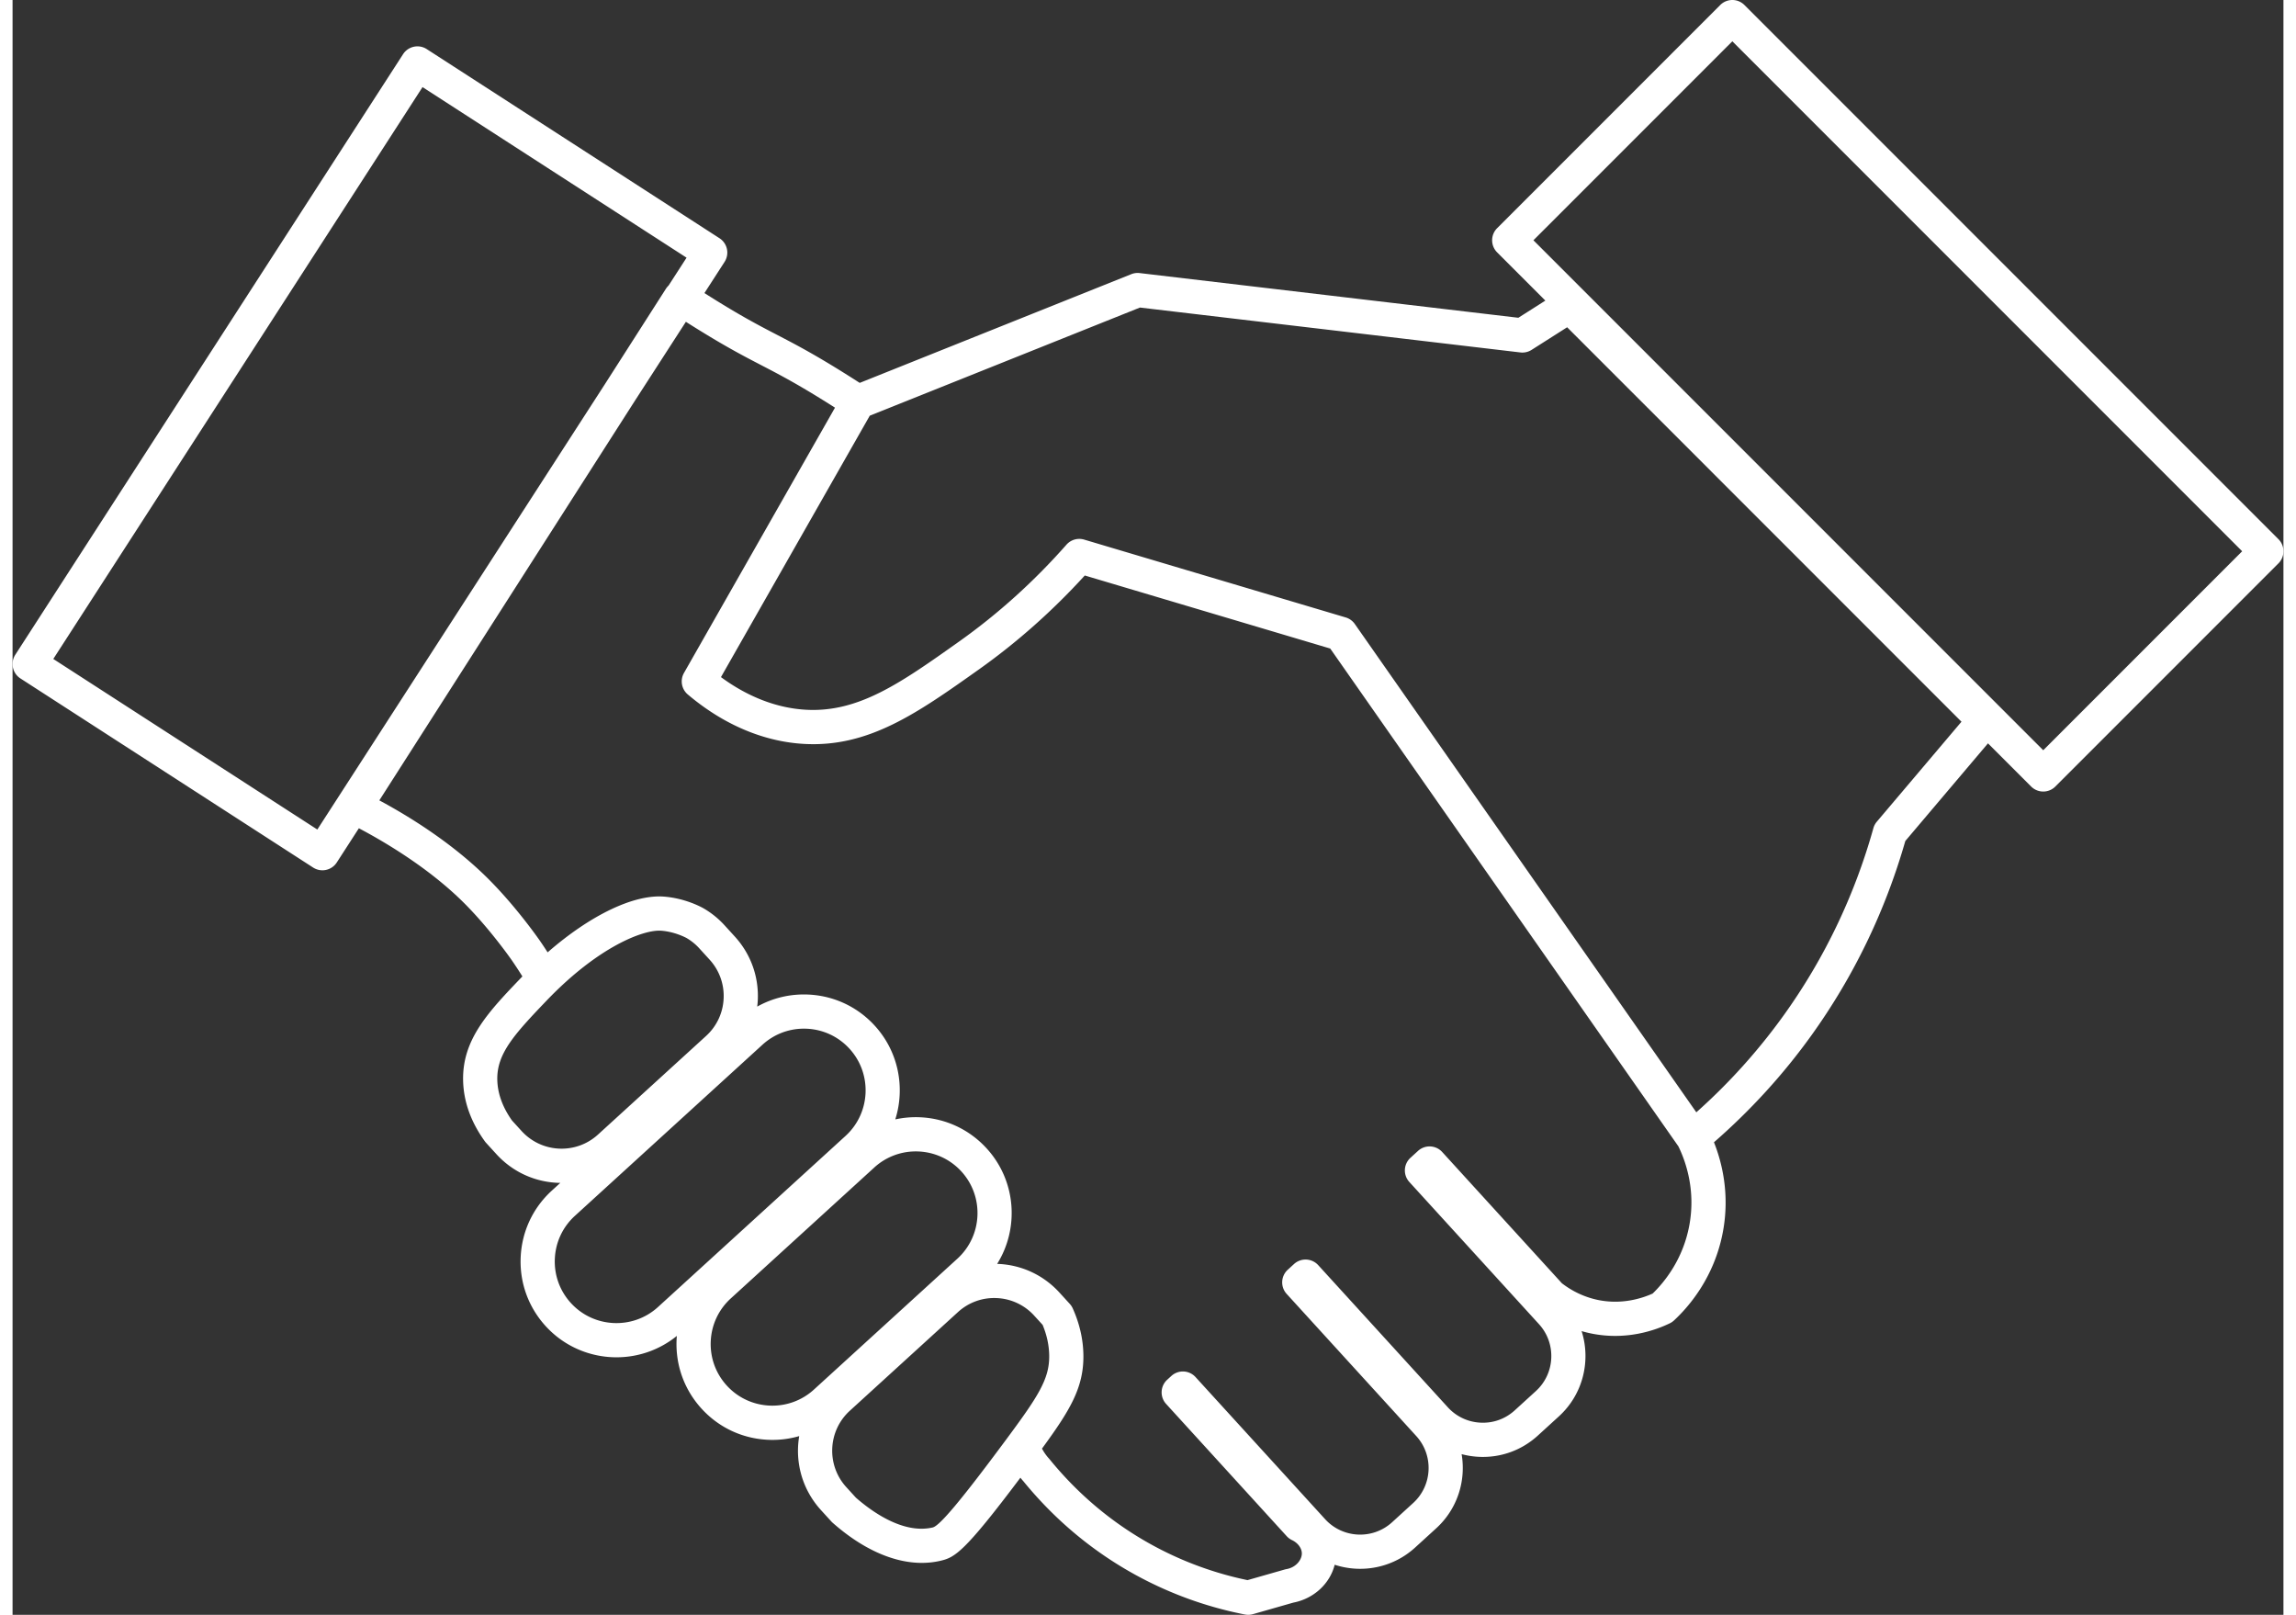
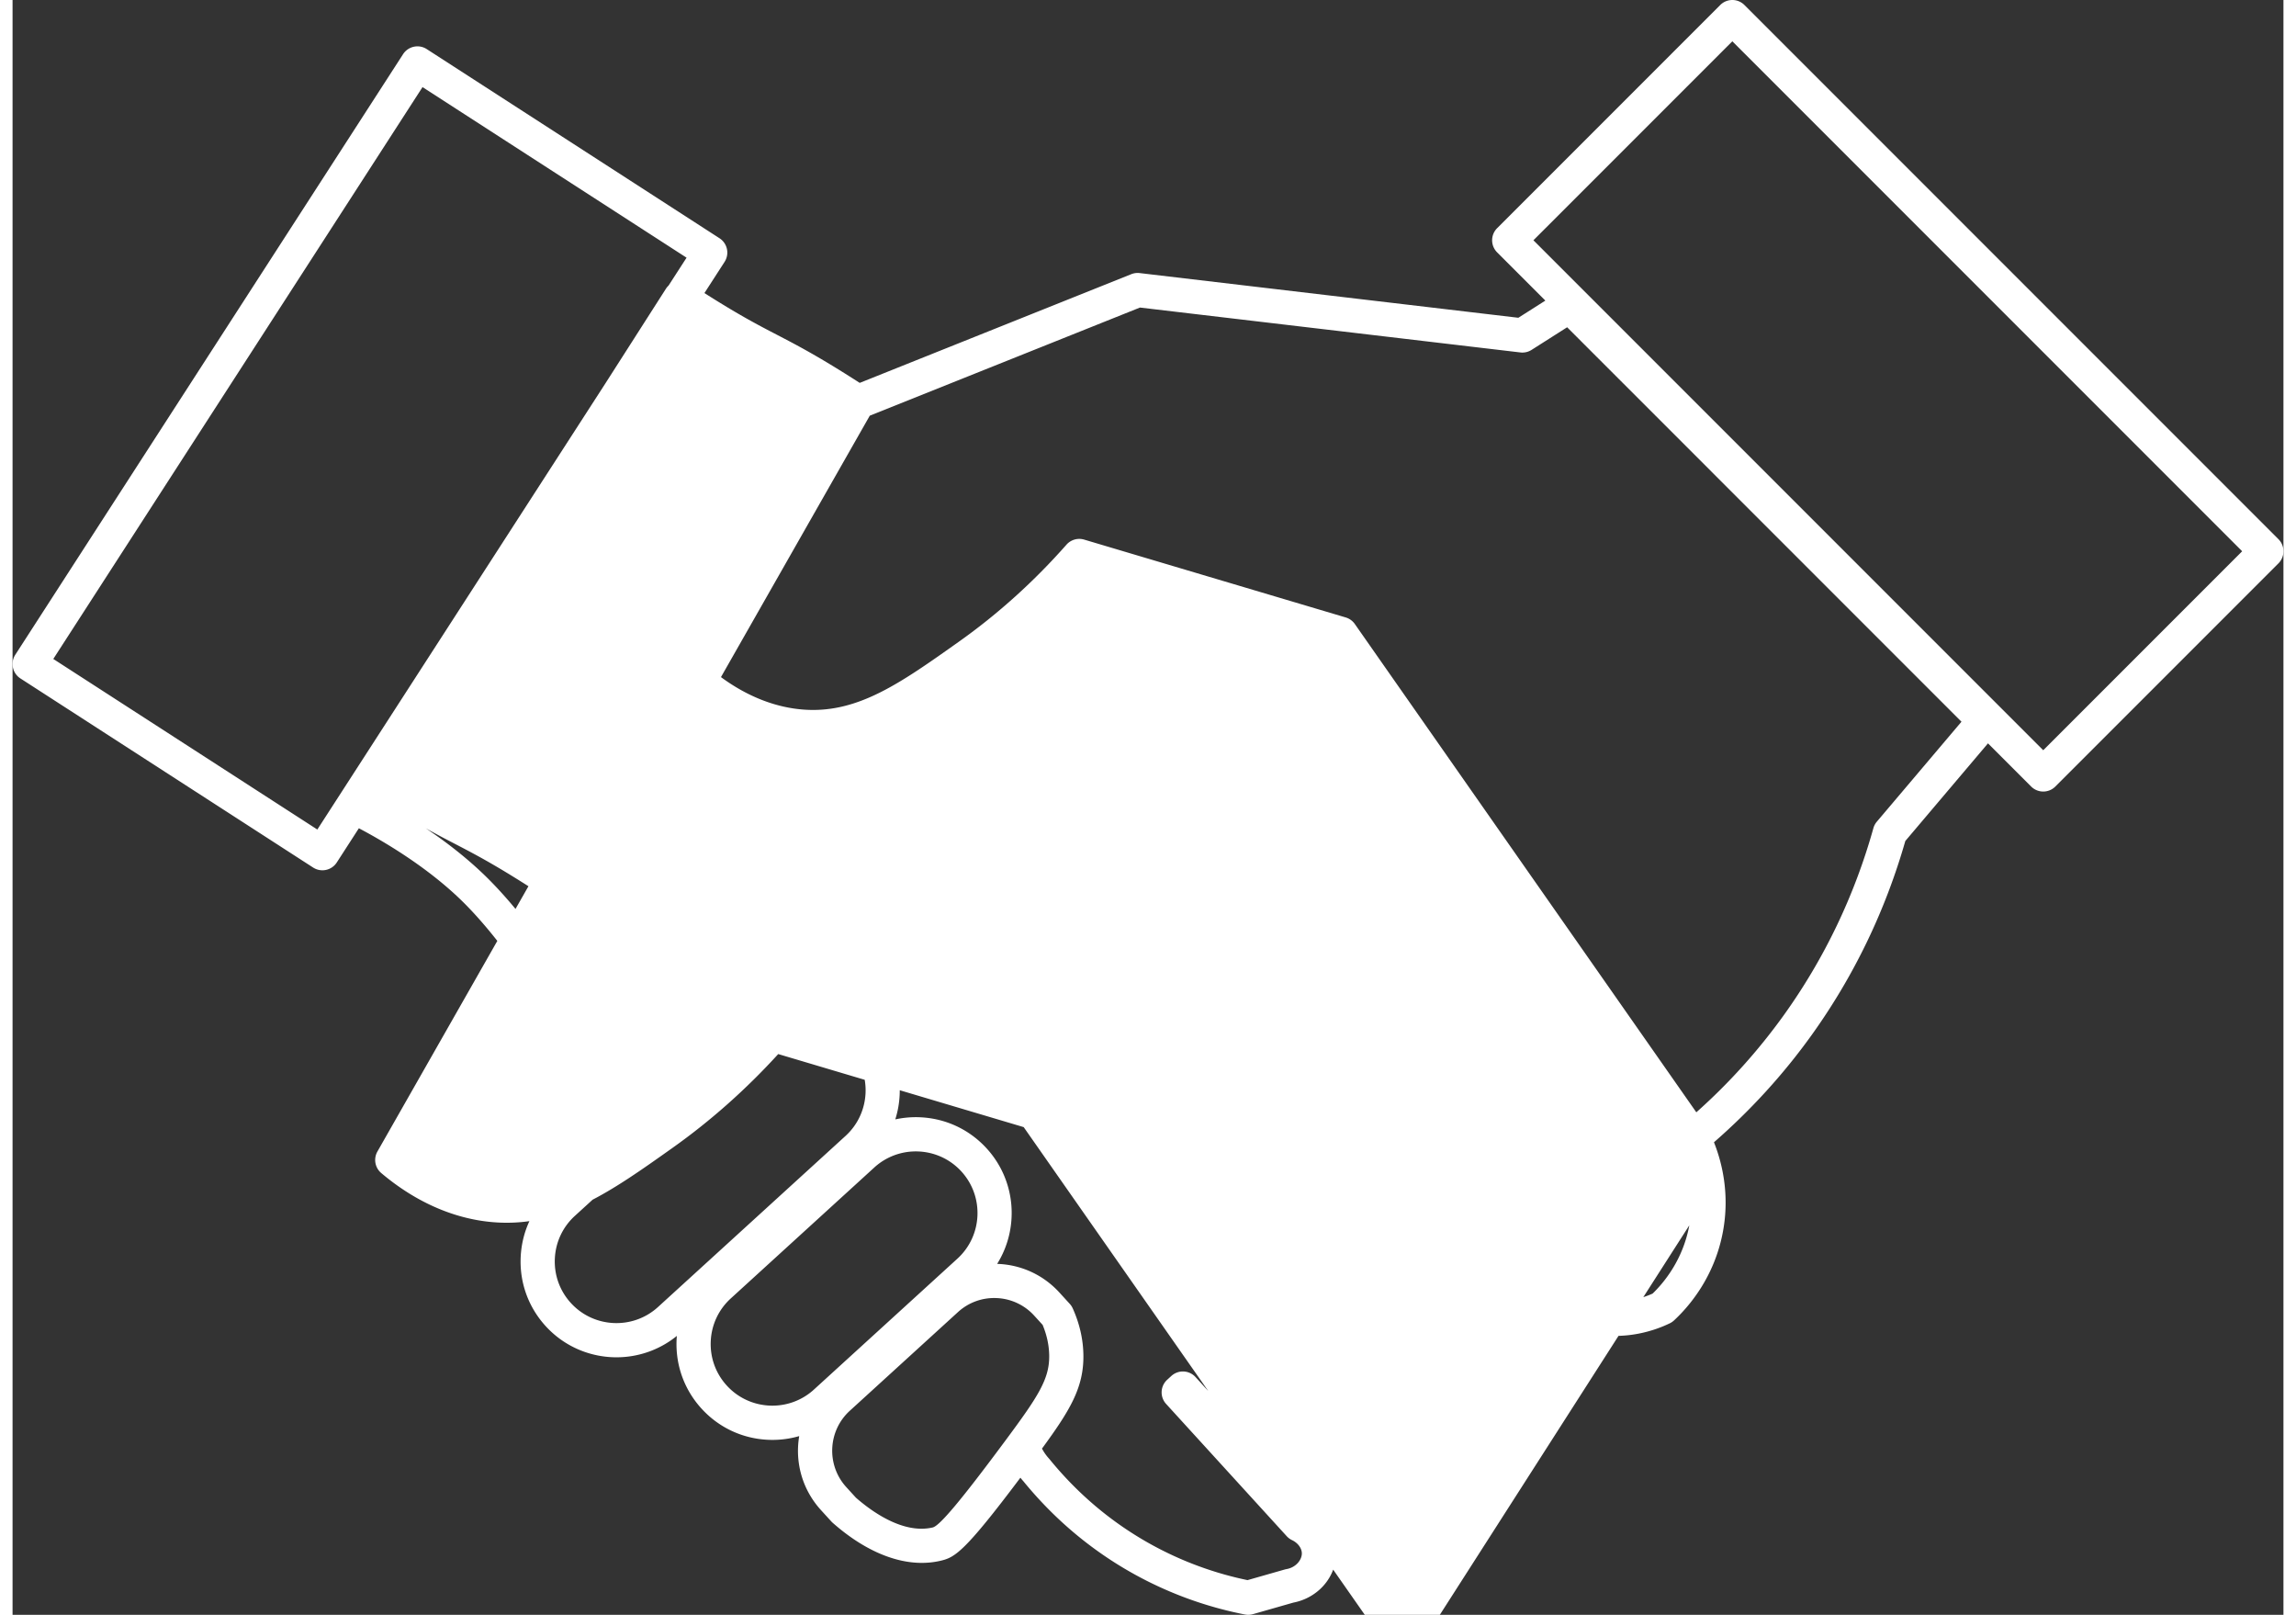
<svg xmlns="http://www.w3.org/2000/svg" viewBox="0 0 929.609 660.857" width="64" height="45">
  <rect x="0" y="0" width="929.609" height="660.857" fill="#333333" stroke="none" />
-   <path d="M927.559 220.651 708.958 2.05a7.002 7.002 0 0 0-9.9 0l-91.33 91.33a7.001 7.001 0 0 0 0 9.9l19.736 19.736-11.05 7.026-155.03-18.29a6.976 6.976 0 0 0-3.421.453l-111.166 44.487c-16.854-10.837-25.497-15.328-33.866-19.675-7.91-4.108-15.437-8.019-29.704-17.08l8.244-12.764a7 7 0 0 0-2.082-9.679L169.543 20.089a7.002 7.002 0 0 0-9.678 2.082L1.121 267.956a7 7 0 0 0 2.082 9.678l119.846 77.405a7.007 7.007 0 0 0 5.271.963 7.003 7.003 0 0 0 4.407-3.045l9.04-13.996c9.696 5.101 28.192 15.841 42.784 30.31 10.825 10.734 19.814 23.694 19.902 23.821a167.578 167.578 0 0 1 4.254 6.502l-.068.07c-13.722 14.299-24.56 25.593-24.201 42.504.183 8.615 3.176 16.996 8.897 24.909.155.215.323.421.501.616l4.224 4.63c6.501 7.126 15.388 11.295 25.023 11.738.38.018.759.021 1.138.026l-3.456 3.153c-7.746 7.064-12.276 16.722-12.758 27.193-.482 10.473 3.144 20.505 10.208 28.251 7.731 8.476 18.355 12.781 29.014 12.78 8.738 0 17.496-2.9 24.707-8.757a39.714 39.714 0 0 0-.106 1.51c-.481 10.473 3.144 20.505 10.208 28.25 7.064 7.746 16.722 12.276 27.194 12.758a39.183 39.183 0 0 0 12.792-1.512 36.657 36.657 0 0 0-.465 4.315c-.442 9.637 2.894 18.868 9.394 25.994l4.224 4.631c.171.188.351.365.541.532 12.194 10.76 24.882 16.415 36.492 16.415 2.61 0 5.167-.286 7.649-.863 5.88-1.369 9.723-3.405 32.708-33.999.393.489.793.97 1.212 1.435 13.996 17.14 30.939 30.828 50.36 40.683a155.178 155.178 0 0 0 40.344 13.87 7.023 7.023 0 0 0 3.272-.139l16.532-4.724c8.502-1.641 15.037-7.856 16.936-15.5 11.071 3.618 23.733 1.345 32.938-7.049l8.628-7.871c8.718-7.951 12.251-19.494 10.402-30.343 2.308.615 4.698.986 7.141 1.099 8.924.411 17.454-2.677 24.046-8.689l8.63-7.87c9.952-9.076 13.147-22.836 9.293-34.898a48.13 48.13 0 0 0 4.053 1.003c14.366 2.901 26.255-1.382 32.062-4.195a6.97 6.97 0 0 0 1.703-1.162c6.003-5.554 16.59-17.667 20.048-36.384 2.835-15.345-.377-28.255-3.677-36.539 14.965-13.041 28.387-27.735 39.913-43.784 17.275-24.055 30.195-50.797 38.416-79.511l33.842-39.96 17.672 17.672c1.367 1.367 3.159 2.05 4.95 2.05s3.583-.684 4.95-2.05l91.33-91.33a7.001 7.001 0 0 0 0-9.9Zm-802.795 118.83L16.678 269.672 167.827 35.647l108.087 69.81-7.366 11.405a6.968 6.968 0 0 0-1.072 1.288l-24.856 38.855-117.856 182.476Zm83.638 123.408-3.945-4.325c-3.879-5.467-5.905-11.081-6.024-16.692-.225-10.614 6.809-18.448 20.307-32.514 21.032-21.917 39.524-29.022 46.83-28.47 5.802.449 10.375 3.011 10.375 3.011a22.164 22.164 0 0 1 5.166 4.19l4.223 4.631a21.971 21.971 0 0 1 5.752 15.917 21.962 21.962 0 0 1-7.188 15.322l-44.255 40.365c-9.009 8.217-23.022 7.572-31.24-1.436Zm20.155 70.361c-4.545-4.982-6.877-11.437-6.567-18.173.311-6.736 3.225-12.949 8.207-17.493l76.763-70.015c4.688-4.277 10.681-6.595 16.986-6.595.394 0 .79.009 1.187.027 6.736.31 12.949 3.224 17.493 8.206 9.381 10.286 8.645 26.286-1.64 35.667l-76.762 70.015c-10.287 9.381-26.286 8.645-35.667-1.64Zm63.822 33.784c-4.544-4.982-6.876-11.437-6.566-18.173s3.224-12.949 8.206-17.493l58.744-53.581a25.153 25.153 0 0 1 17.002-6.582c6.856 0 13.691 2.77 18.664 8.223 9.382 10.284 8.646 26.284-1.639 35.666l-58.744 53.58c-10.287 9.381-26.286 8.645-35.667-1.64Zm84.305 58.067c-11.974 2.783-24.719-6.307-31.428-12.169l-3.962-4.344c-8.217-9.009-7.572-23.022 1.436-31.239l44.257-40.365c4.362-3.981 10.006-6.032 15.916-5.752a21.965 21.965 0 0 1 15.323 7.188l3.437 3.769c1.77 4.242 2.677 8.539 2.7 12.786.052 9.483-4.572 16.568-17.8 34.398-18.084 24.378-27.02 35.062-29.879 35.729Zm309.712-123.643c-2.581 13.971-10.207 23.27-15.021 27.927-4.483 2.013-12.625 4.58-22.251 2.636-5.349-1.081-10.49-3.451-14.901-6.867l-48.986-53.707a7 7 0 0 0-9.889-.455l-3.109 2.836a6.998 6.998 0 0 0-.455 9.889l53.049 58.162a19.283 19.283 0 0 1 5.048 13.97 19.277 19.277 0 0 1-6.308 13.447l-8.63 7.87c-3.83 3.493-8.775 5.302-13.97 5.048a19.276 19.276 0 0 1-13.446-6.308l-53.05-58.162a6.998 6.998 0 0 0-4.851-2.275 7.012 7.012 0 0 0-5.039 1.82l-2.568 2.343a7 7 0 0 0-.454 9.889l53.049 58.162c7.211 7.907 6.646 20.206-1.261 27.417l-8.628 7.871c-7.906 7.211-20.205 6.646-27.417-1.261l-53.05-58.162a7 7 0 0 0-9.89-.454l-1.703 1.555a7 7 0 0 0-.454 9.888l49.376 54.135a6.995 6.995 0 0 0 2.163 1.604c2.346 1.117 3.927 3.183 4.026 5.264.127 2.625-2.246 5.897-6.3 6.607-.241.043-.48.098-.715.165l-15.216 4.347a141.092 141.092 0 0 1-35.073-12.286c-17.721-8.992-33.183-21.502-45.958-37.184a6.47 6.47 0 0 0-.254-.295 19.551 19.551 0 0 1-2.644-3.688c-.068-.123-.147-.238-.222-.356 11.486-15.687 17.039-24.889 16.968-37.949-.036-6.542-1.502-13.081-4.357-19.435a6.986 6.986 0 0 0-1.213-1.848l-4.223-4.631c-6.501-7.127-15.388-11.296-25.023-11.738-.165-.008-.329-.005-.494-.011 9.087-14.552 7.836-33.961-4.28-47.243-7.064-7.746-16.722-12.276-27.193-12.758a39.558 39.558 0 0 0-10.223.868c4.083-12.921 1.382-27.618-8.388-38.329-7.064-7.746-16.722-12.276-27.194-12.758-7.428-.339-14.618 1.39-20.936 4.933.105-.884.19-1.773.231-2.671.443-9.636-2.893-18.867-9.394-25.994l-4.223-4.631a36.13 36.13 0 0 0-8.445-6.843c-.731-.427-7.406-4.189-16.359-4.882-12.491-.966-30.342 7.755-47.613 22.813-1-1.549-2.017-3.088-3.059-4.599-.395-.572-9.792-14.136-21.57-25.814-14.905-14.78-32.953-25.716-44.265-31.782l104.272-163 21.218-32.852c14.897 9.459 22.991 13.665 30.846 17.744 7.999 4.155 15.609 8.109 30.195 17.393l-61.819 108.566a7 7 0 0 0 1.563 8.809c14.529 12.287 30.947 19.28 47.479 20.226 26.573 1.522 46.491-12.601 71.698-30.48 15.597-11.062 30.155-23.979 43.331-38.439l100.479 29.895 142.514 203.716c2.93 5.963 7.174 17.747 4.478 32.334Zm76.755-165.181a6.984 6.984 0 0 0-1.398 2.636c-7.756 27.694-20.111 53.466-36.725 76.6a242.933 242.933 0 0 1-35.762 39.691L549.475 255.381a7.002 7.002 0 0 0-3.739-2.697l-107.067-31.855a7.004 7.004 0 0 0-7.246 2.079c-13.239 15.009-28.019 28.34-43.928 39.624-23.87 16.93-41.13 29.167-62.8 27.922-11.826-.676-23.724-5.27-34.7-13.353l60.914-106.978 110.603-44.261 155.735 18.373a7.007 7.007 0 0 0 4.576-1.044l14.561-9.258 161.423 161.424-34.655 40.92Zm68.128-29.247L622.577 98.328l81.431-81.43L912.71 225.6l-81.431 81.431Z" fill="#fff" />
+   <path d="M927.559 220.651 708.958 2.05a7.002 7.002 0 0 0-9.9 0l-91.33 91.33a7.001 7.001 0 0 0 0 9.9l19.736 19.736-11.05 7.026-155.03-18.29a6.976 6.976 0 0 0-3.421.453l-111.166 44.487c-16.854-10.837-25.497-15.328-33.866-19.675-7.91-4.108-15.437-8.019-29.704-17.08l8.244-12.764a7 7 0 0 0-2.082-9.679L169.543 20.089a7.002 7.002 0 0 0-9.678 2.082L1.121 267.956a7 7 0 0 0 2.082 9.678l119.846 77.405a7.007 7.007 0 0 0 5.271.963 7.003 7.003 0 0 0 4.407-3.045l9.04-13.996c9.696 5.101 28.192 15.841 42.784 30.31 10.825 10.734 19.814 23.694 19.902 23.821a167.578 167.578 0 0 1 4.254 6.502l-.068.07c-13.722 14.299-24.56 25.593-24.201 42.504.183 8.615 3.176 16.996 8.897 24.909.155.215.323.421.501.616l4.224 4.63c6.501 7.126 15.388 11.295 25.023 11.738.38.018.759.021 1.138.026l-3.456 3.153c-7.746 7.064-12.276 16.722-12.758 27.193-.482 10.473 3.144 20.505 10.208 28.251 7.731 8.476 18.355 12.781 29.014 12.78 8.738 0 17.496-2.9 24.707-8.757a39.714 39.714 0 0 0-.106 1.51c-.481 10.473 3.144 20.505 10.208 28.25 7.064 7.746 16.722 12.276 27.194 12.758a39.183 39.183 0 0 0 12.792-1.512 36.657 36.657 0 0 0-.465 4.315c-.442 9.637 2.894 18.868 9.394 25.994l4.224 4.631c.171.188.351.365.541.532 12.194 10.76 24.882 16.415 36.492 16.415 2.61 0 5.167-.286 7.649-.863 5.88-1.369 9.723-3.405 32.708-33.999.393.489.793.97 1.212 1.435 13.996 17.14 30.939 30.828 50.36 40.683a155.178 155.178 0 0 0 40.344 13.87 7.023 7.023 0 0 0 3.272-.139l16.532-4.724c8.502-1.641 15.037-7.856 16.936-15.5 11.071 3.618 23.733 1.345 32.938-7.049l8.628-7.871c8.718-7.951 12.251-19.494 10.402-30.343 2.308.615 4.698.986 7.141 1.099 8.924.411 17.454-2.677 24.046-8.689l8.63-7.87c9.952-9.076 13.147-22.836 9.293-34.898a48.13 48.13 0 0 0 4.053 1.003c14.366 2.901 26.255-1.382 32.062-4.195a6.97 6.97 0 0 0 1.703-1.162c6.003-5.554 16.59-17.667 20.048-36.384 2.835-15.345-.377-28.255-3.677-36.539 14.965-13.041 28.387-27.735 39.913-43.784 17.275-24.055 30.195-50.797 38.416-79.511l33.842-39.96 17.672 17.672c1.367 1.367 3.159 2.05 4.95 2.05s3.583-.684 4.95-2.05l91.33-91.33a7.001 7.001 0 0 0 0-9.9Zm-802.795 118.83L16.678 269.672 167.827 35.647l108.087 69.81-7.366 11.405a6.968 6.968 0 0 0-1.072 1.288l-24.856 38.855-117.856 182.476Zm83.638 123.408-3.945-4.325c-3.879-5.467-5.905-11.081-6.024-16.692-.225-10.614 6.809-18.448 20.307-32.514 21.032-21.917 39.524-29.022 46.83-28.47 5.802.449 10.375 3.011 10.375 3.011a22.164 22.164 0 0 1 5.166 4.19l4.223 4.631a21.971 21.971 0 0 1 5.752 15.917 21.962 21.962 0 0 1-7.188 15.322l-44.255 40.365c-9.009 8.217-23.022 7.572-31.24-1.436Zm20.155 70.361c-4.545-4.982-6.877-11.437-6.567-18.173.311-6.736 3.225-12.949 8.207-17.493l76.763-70.015c4.688-4.277 10.681-6.595 16.986-6.595.394 0 .79.009 1.187.027 6.736.31 12.949 3.224 17.493 8.206 9.381 10.286 8.645 26.286-1.64 35.667l-76.762 70.015c-10.287 9.381-26.286 8.645-35.667-1.64Zm63.822 33.784c-4.544-4.982-6.876-11.437-6.566-18.173s3.224-12.949 8.206-17.493l58.744-53.581a25.153 25.153 0 0 1 17.002-6.582c6.856 0 13.691 2.77 18.664 8.223 9.382 10.284 8.646 26.284-1.639 35.666l-58.744 53.58c-10.287 9.381-26.286 8.645-35.667-1.64Zm84.305 58.067c-11.974 2.783-24.719-6.307-31.428-12.169l-3.962-4.344c-8.217-9.009-7.572-23.022 1.436-31.239l44.257-40.365c4.362-3.981 10.006-6.032 15.916-5.752a21.965 21.965 0 0 1 15.323 7.188l3.437 3.769c1.77 4.242 2.677 8.539 2.7 12.786.052 9.483-4.572 16.568-17.8 34.398-18.084 24.378-27.02 35.062-29.879 35.729Zm309.712-123.643c-2.581 13.971-10.207 23.27-15.021 27.927-4.483 2.013-12.625 4.58-22.251 2.636-5.349-1.081-10.49-3.451-14.901-6.867l-48.986-53.707a7 7 0 0 0-9.889-.455l-3.109 2.836a6.998 6.998 0 0 0-.455 9.889l53.049 58.162a19.283 19.283 0 0 1 5.048 13.97 19.277 19.277 0 0 1-6.308 13.447l-8.63 7.87c-3.83 3.493-8.775 5.302-13.97 5.048a19.276 19.276 0 0 1-13.446-6.308l-53.05-58.162a6.998 6.998 0 0 0-4.851-2.275 7.012 7.012 0 0 0-5.039 1.82l-2.568 2.343a7 7 0 0 0-.454 9.889l53.049 58.162c7.211 7.907 6.646 20.206-1.261 27.417l-8.628 7.871c-7.906 7.211-20.205 6.646-27.417-1.261l-53.05-58.162a7 7 0 0 0-9.89-.454l-1.703 1.555a7 7 0 0 0-.454 9.888l49.376 54.135a6.995 6.995 0 0 0 2.163 1.604c2.346 1.117 3.927 3.183 4.026 5.264.127 2.625-2.246 5.897-6.3 6.607-.241.043-.48.098-.715.165l-15.216 4.347a141.092 141.092 0 0 1-35.073-12.286c-17.721-8.992-33.183-21.502-45.958-37.184a6.47 6.47 0 0 0-.254-.295 19.551 19.551 0 0 1-2.644-3.688c-.068-.123-.147-.238-.222-.356 11.486-15.687 17.039-24.889 16.968-37.949-.036-6.542-1.502-13.081-4.357-19.435a6.986 6.986 0 0 0-1.213-1.848l-4.223-4.631c-6.501-7.127-15.388-11.296-25.023-11.738-.165-.008-.329-.005-.494-.011 9.087-14.552 7.836-33.961-4.28-47.243-7.064-7.746-16.722-12.276-27.193-12.758a39.558 39.558 0 0 0-10.223.868c4.083-12.921 1.382-27.618-8.388-38.329-7.064-7.746-16.722-12.276-27.194-12.758-7.428-.339-14.618 1.39-20.936 4.933.105-.884.19-1.773.231-2.671.443-9.636-2.893-18.867-9.394-25.994l-4.223-4.631a36.13 36.13 0 0 0-8.445-6.843c-.731-.427-7.406-4.189-16.359-4.882-12.491-.966-30.342 7.755-47.613 22.813-1-1.549-2.017-3.088-3.059-4.599-.395-.572-9.792-14.136-21.57-25.814-14.905-14.78-32.953-25.716-44.265-31.782c14.897 9.459 22.991 13.665 30.846 17.744 7.999 4.155 15.609 8.109 30.195 17.393l-61.819 108.566a7 7 0 0 0 1.563 8.809c14.529 12.287 30.947 19.28 47.479 20.226 26.573 1.522 46.491-12.601 71.698-30.48 15.597-11.062 30.155-23.979 43.331-38.439l100.479 29.895 142.514 203.716c2.93 5.963 7.174 17.747 4.478 32.334Zm76.755-165.181a6.984 6.984 0 0 0-1.398 2.636c-7.756 27.694-20.111 53.466-36.725 76.6a242.933 242.933 0 0 1-35.762 39.691L549.475 255.381a7.002 7.002 0 0 0-3.739-2.697l-107.067-31.855a7.004 7.004 0 0 0-7.246 2.079c-13.239 15.009-28.019 28.34-43.928 39.624-23.87 16.93-41.13 29.167-62.8 27.922-11.826-.676-23.724-5.27-34.7-13.353l60.914-106.978 110.603-44.261 155.735 18.373a7.007 7.007 0 0 0 4.576-1.044l14.561-9.258 161.423 161.424-34.655 40.92Zm68.128-29.247L622.577 98.328l81.431-81.43L912.71 225.6l-81.431 81.431Z" fill="#fff" />
</svg>